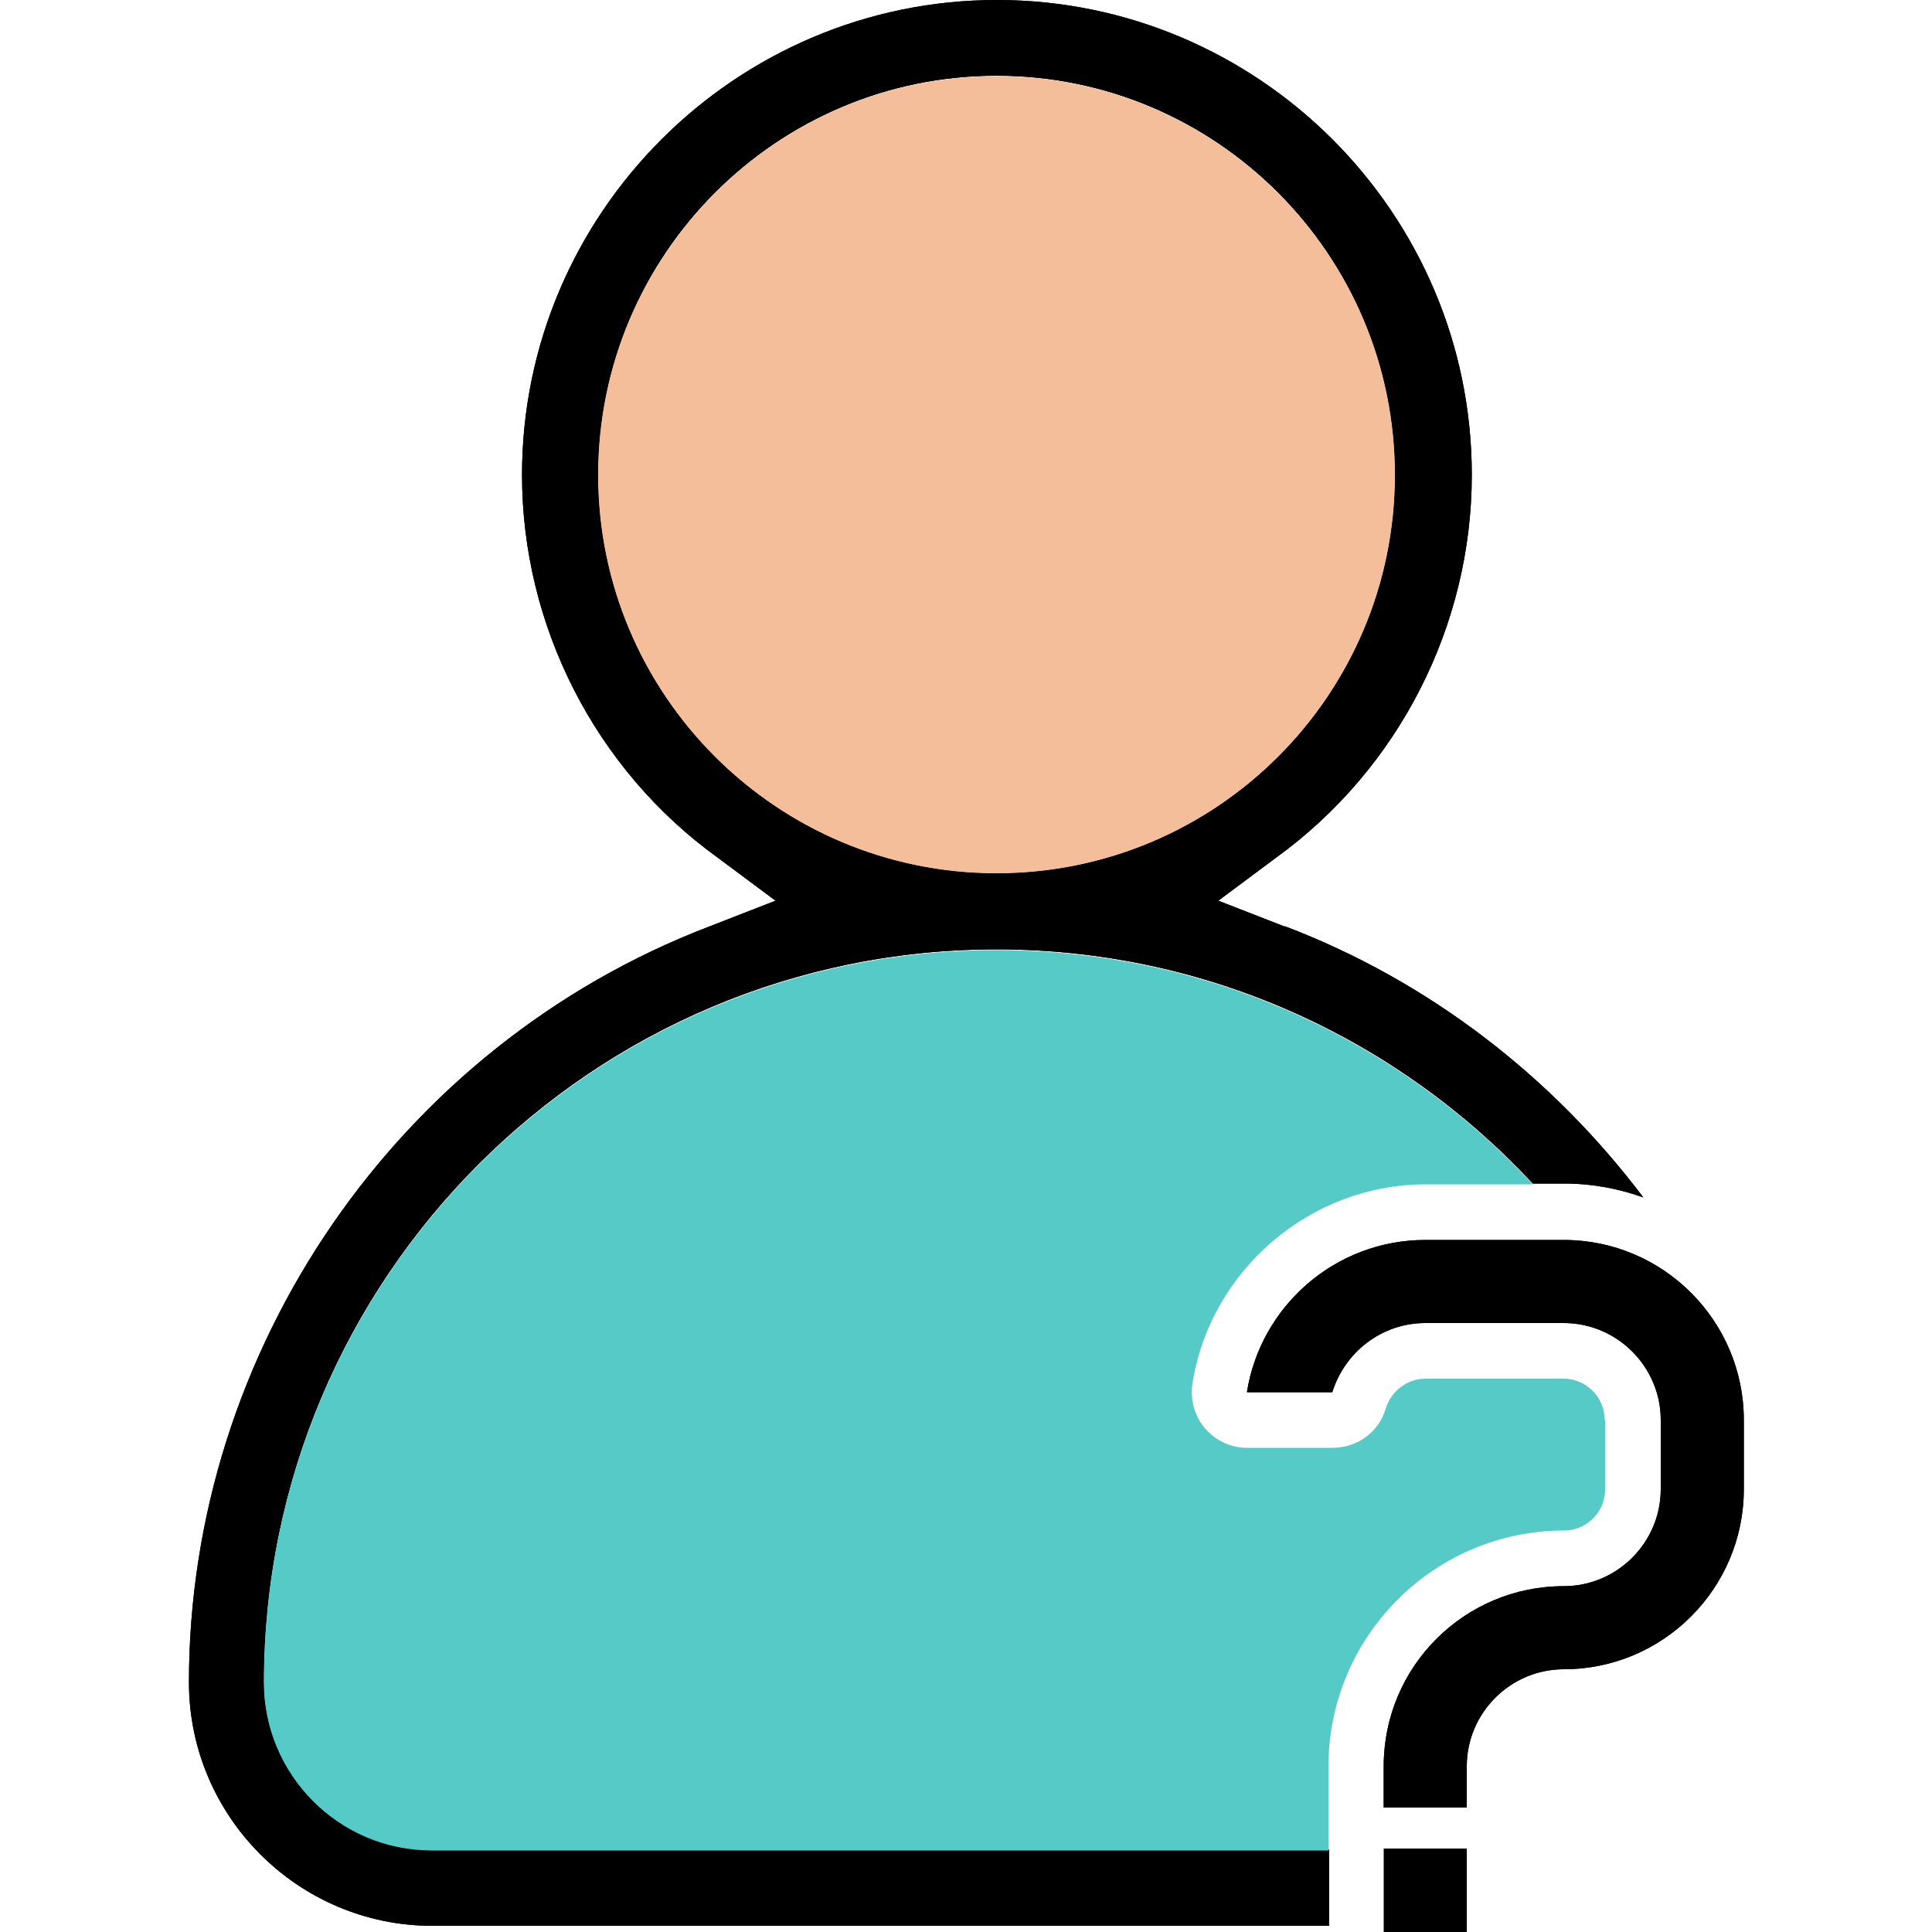
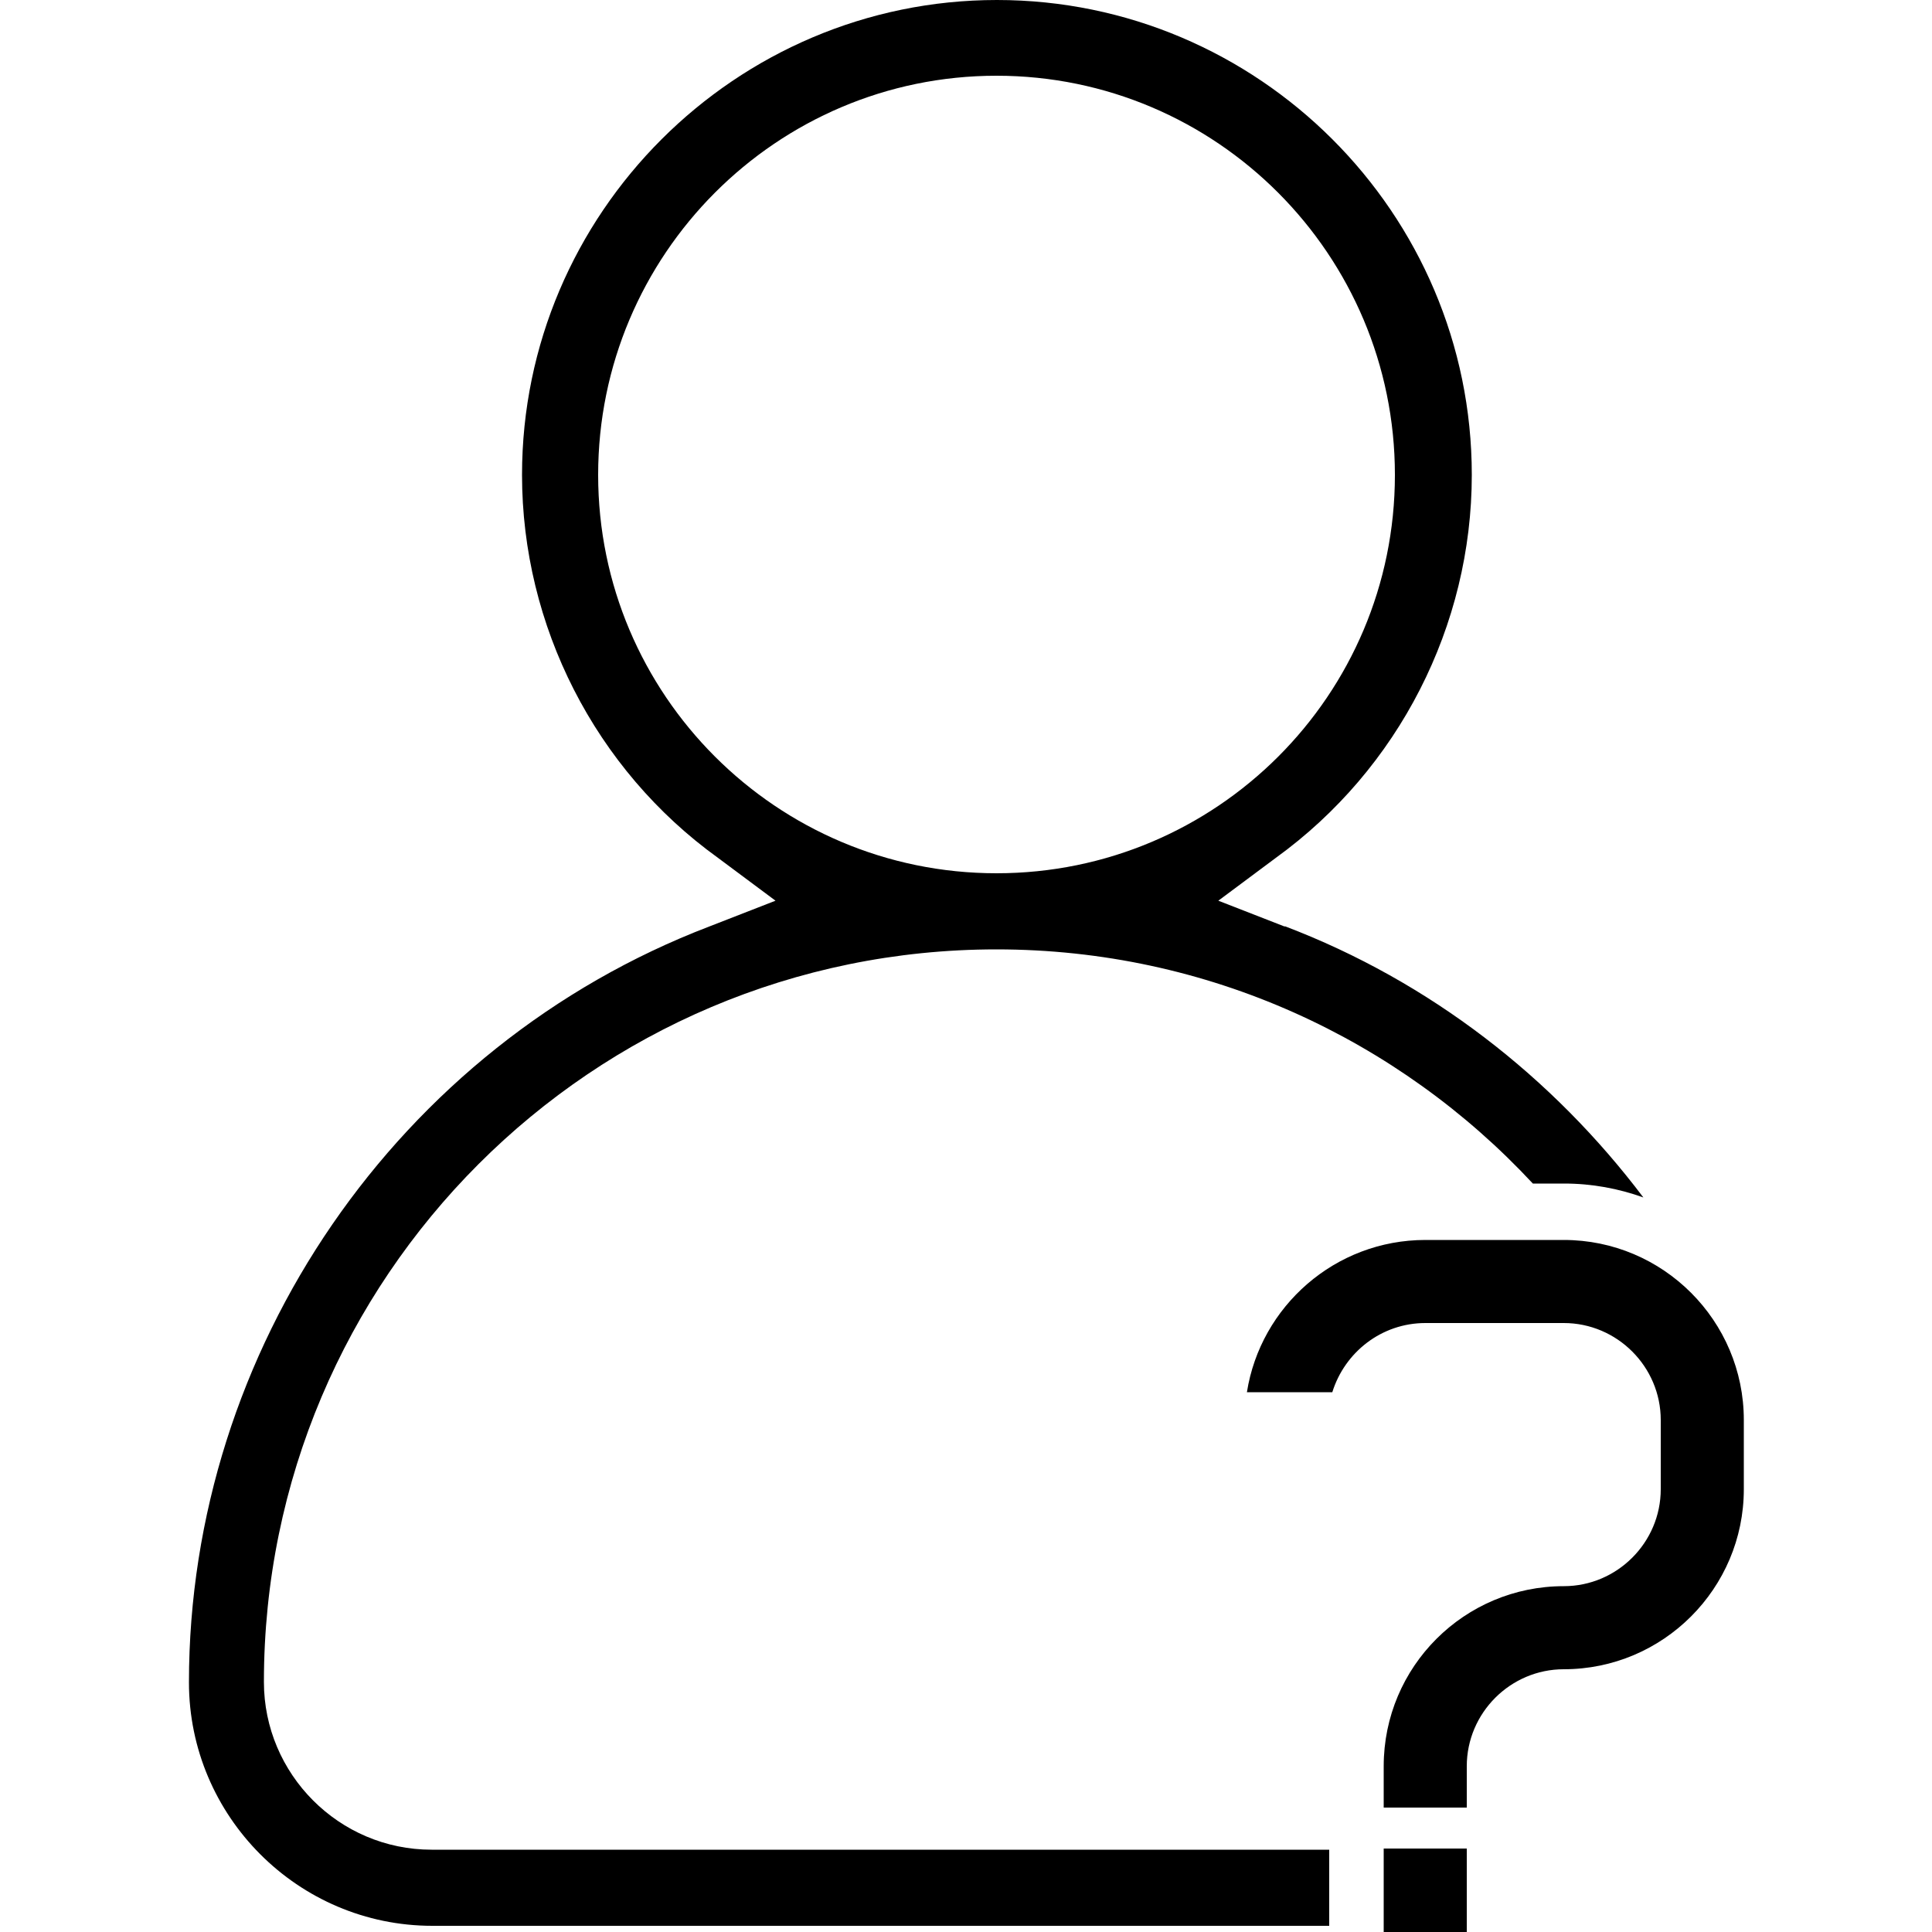
<svg xmlns="http://www.w3.org/2000/svg" id="Layer_1" data-name="Layer 1" viewBox="0 0 50 50">
  <defs>
    <style>
      .cls-1 {
        fill: #000;
      }

      .cls-1, .cls-2, .cls-3 {
        stroke-width: 0px;
      }

      .cls-2 {
        fill: #56cac6;
      }

      .cls-3 {
        fill: #f5be9a;
      }
    </style>
  </defs>
  <g>
    <path class="cls-1" d="M33.25,23.98l-1.72-.67,1.49-1.11c3.18-2.3,5.07-6.01,5.07-9.91,0-6.78-5.53-12.29-12.29-12.29s-12.29,5.52-12.29,12.29c0,3.9,1.89,7.62,5.07,9.91l1.49,1.11-1.72.67c-8.05,3.08-13.46,10.95-13.46,19.56,0,3.46,2.82,6.3,6.3,6.3h23.21v-1.97H11.17c-2.4,0-4.34-1.96-4.34-4.34,0-10.46,8.49-18.96,18.96-18.96,5.47,0,10.41,2.33,13.88,6.06h.81c.72,0,1.41.13,2.05.36-2.34-3.1-5.52-5.59-9.28-7.02ZM15.48,12.29c0-5.7,4.62-10.33,10.31-10.33s10.31,4.63,10.31,10.33-4.62,10.31-10.31,10.31-10.31-4.62-10.31-10.31Z" />
-     <path class="cls-1" d="M33.25,23.98l-1.72-.67,1.49-1.11c3.18-2.3,5.07-6.01,5.07-9.91,0-6.78-5.53-12.29-12.29-12.29s-12.29,5.52-12.29,12.29c0,3.9,1.89,7.62,5.07,9.91l1.49,1.11-1.72.67c-8.05,3.08-13.46,10.95-13.46,19.56,0,3.46,2.82,6.3,6.3,6.3h23.21v-1.97H11.17c-2.4,0-4.34-1.96-4.34-4.34,0-10.46,8.49-18.96,18.96-18.96,5.47,0,10.41,2.33,13.88,6.06h.81c.72,0,1.41.13,2.05.36-2.34-3.1-5.52-5.59-9.28-7.02ZM15.48,12.29c0-5.7,4.62-10.33,10.31-10.33s10.31,4.63,10.31,10.33-4.62,10.31-10.31,10.31-10.31-4.62-10.31-10.31Z" />
-     <path class="cls-2" d="M41.54,36.76v1.79c0,.58-.48,1.06-1.06,1.06-3.37,0-6.1,2.74-6.1,6.11v2.17H11.17c-2.4,0-4.34-1.96-4.34-4.34,0-10.46,8.49-18.96,18.96-18.96,5.47,0,10.41,2.33,13.88,6.06h-2.77c-2.99,0-5.58,2.22-6.04,5.16-.06.41.05.84.33,1.16s.67.5,1.09.5h2.2c.64,0,1.2-.4,1.38-1.01.14-.46.56-.78,1.03-.78h3.58c.58,0,1.06.48,1.06,1.07Z" />
-     <path class="cls-3" d="M36.1,12.29c0,5.69-4.62,10.31-10.31,10.31s-10.31-4.62-10.31-10.31S20.1,1.97,25.79,1.97s10.31,4.63,10.31,10.32Z" />
  </g>
  <rect class="cls-1" x="35.81" y="47.84" width="2.15" height="2.16" />
  <path class="cls-1" d="M45.13,36.75v1.79c0,2.57-2.09,4.66-4.66,4.66-1.38,0-2.51,1.13-2.51,2.51v1.07h-2.15v-1.07c0-2.58,2.09-4.66,4.66-4.66,1.38,0,2.51-1.13,2.51-2.51v-1.79c0-1.38-1.13-2.51-2.51-2.51h-3.58c-1.14,0-2.09.76-2.41,1.79h-2.21c.35-2.22,2.28-3.94,4.62-3.94h3.58c2.57,0,4.66,2.09,4.66,4.66Z" />
-   <path class="cls-1" d="M45.13,36.75v1.79c0,2.57-2.09,4.66-4.66,4.66-1.38,0-2.51,1.13-2.51,2.51v1.07h-2.15v-1.07c0-2.58,2.09-4.66,4.66-4.66,1.38,0,2.51-1.13,2.51-2.51v-1.79c0-1.38-1.13-2.51-2.51-2.51h-3.58c-1.14,0-2.09.76-2.41,1.79h-2.21c.35-2.22,2.28-3.94,4.62-3.94h3.58c2.57,0,4.66,2.09,4.66,4.66Z" />
</svg>